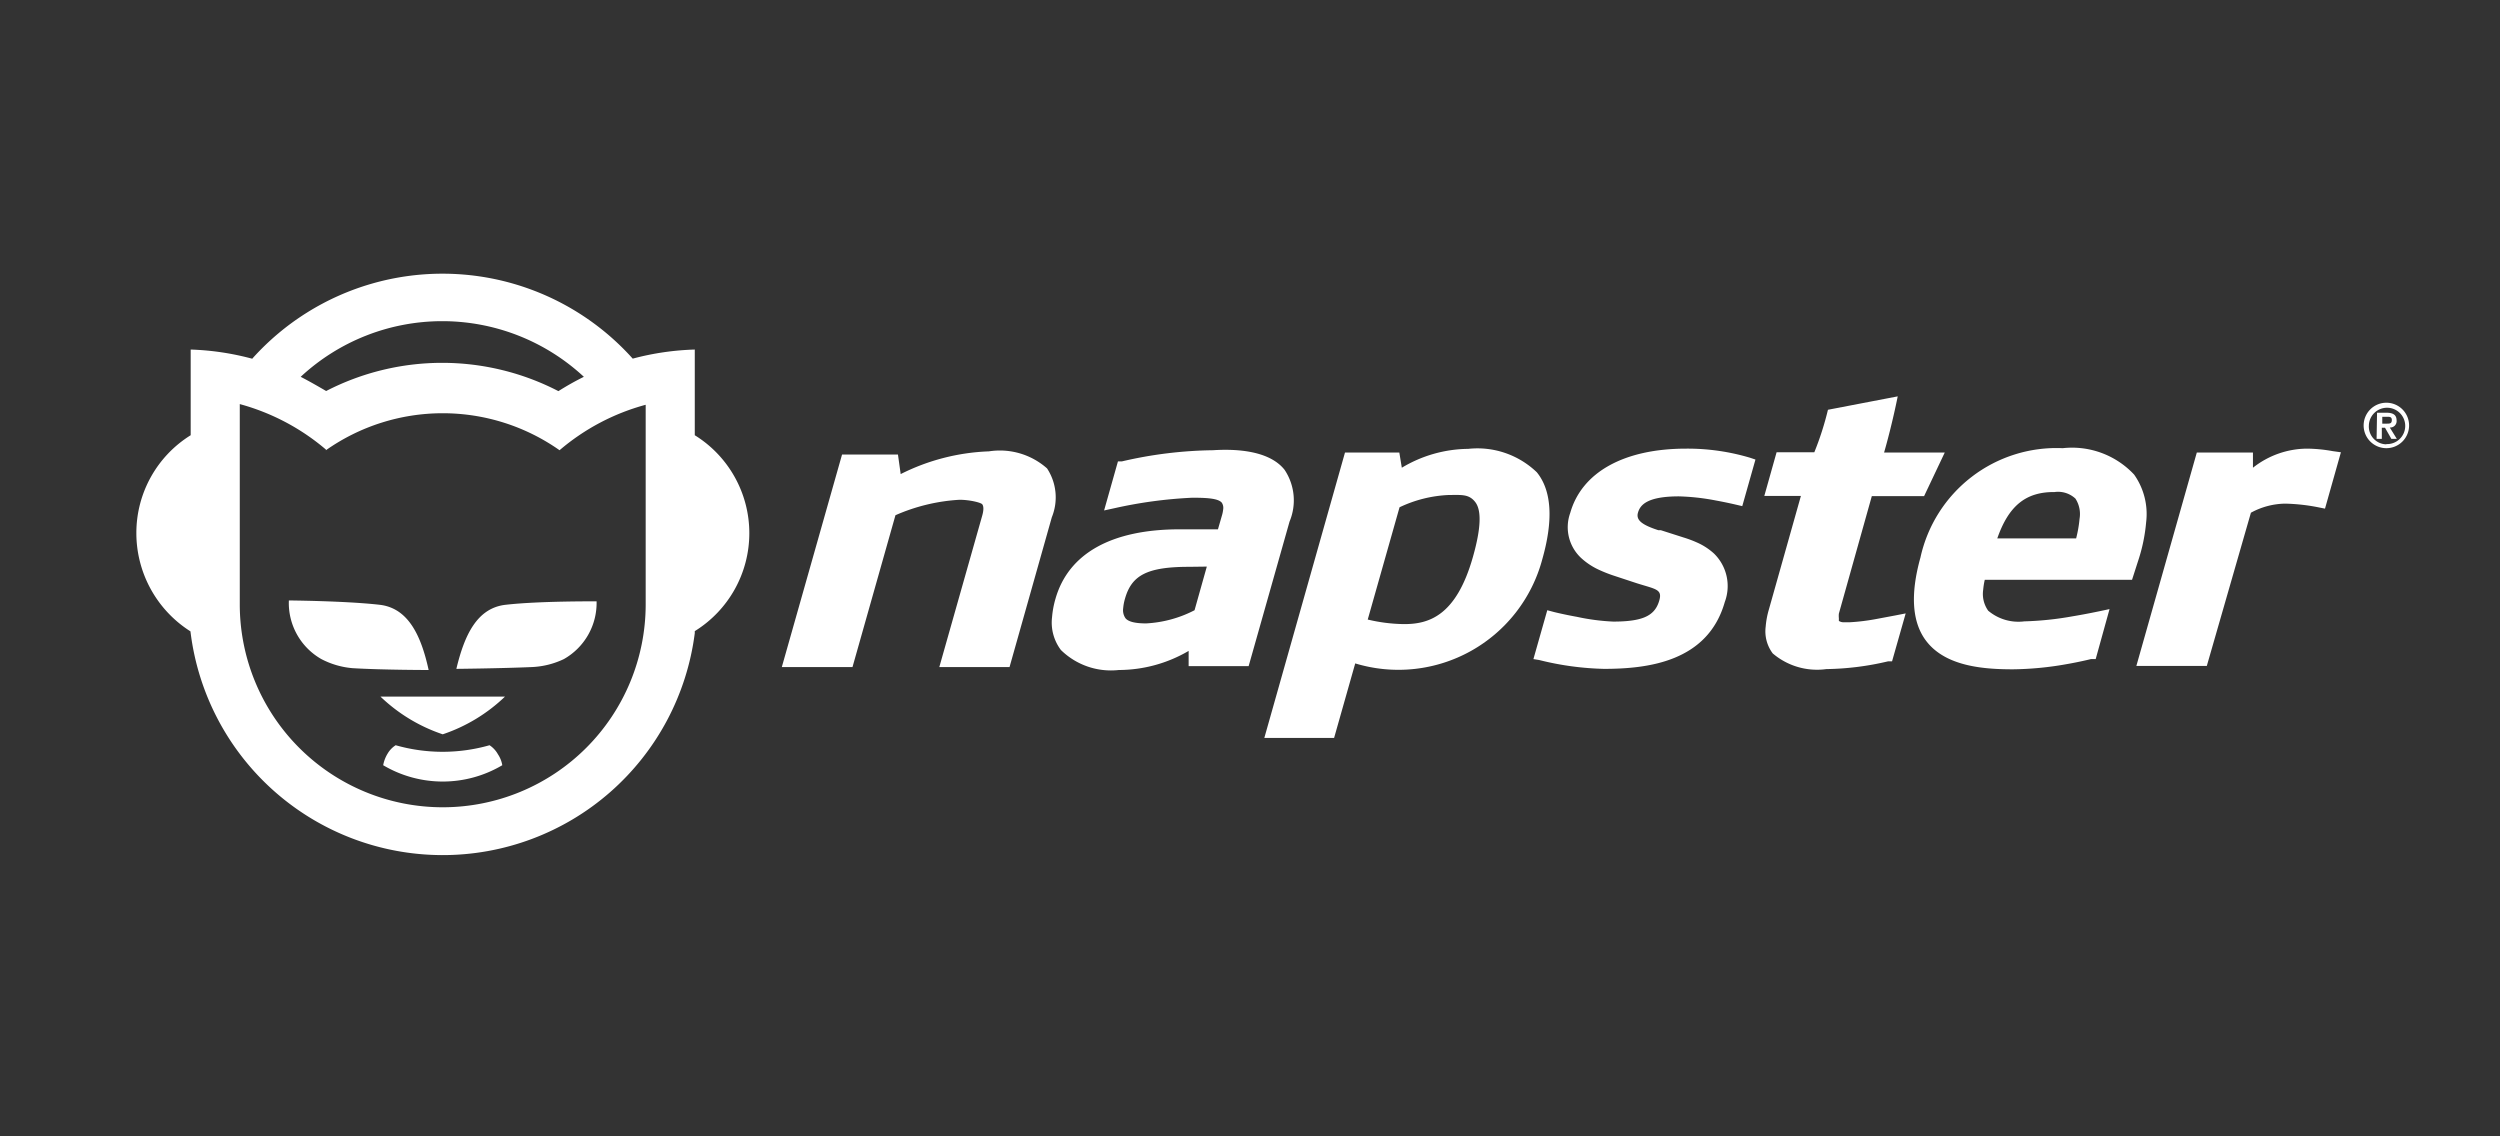
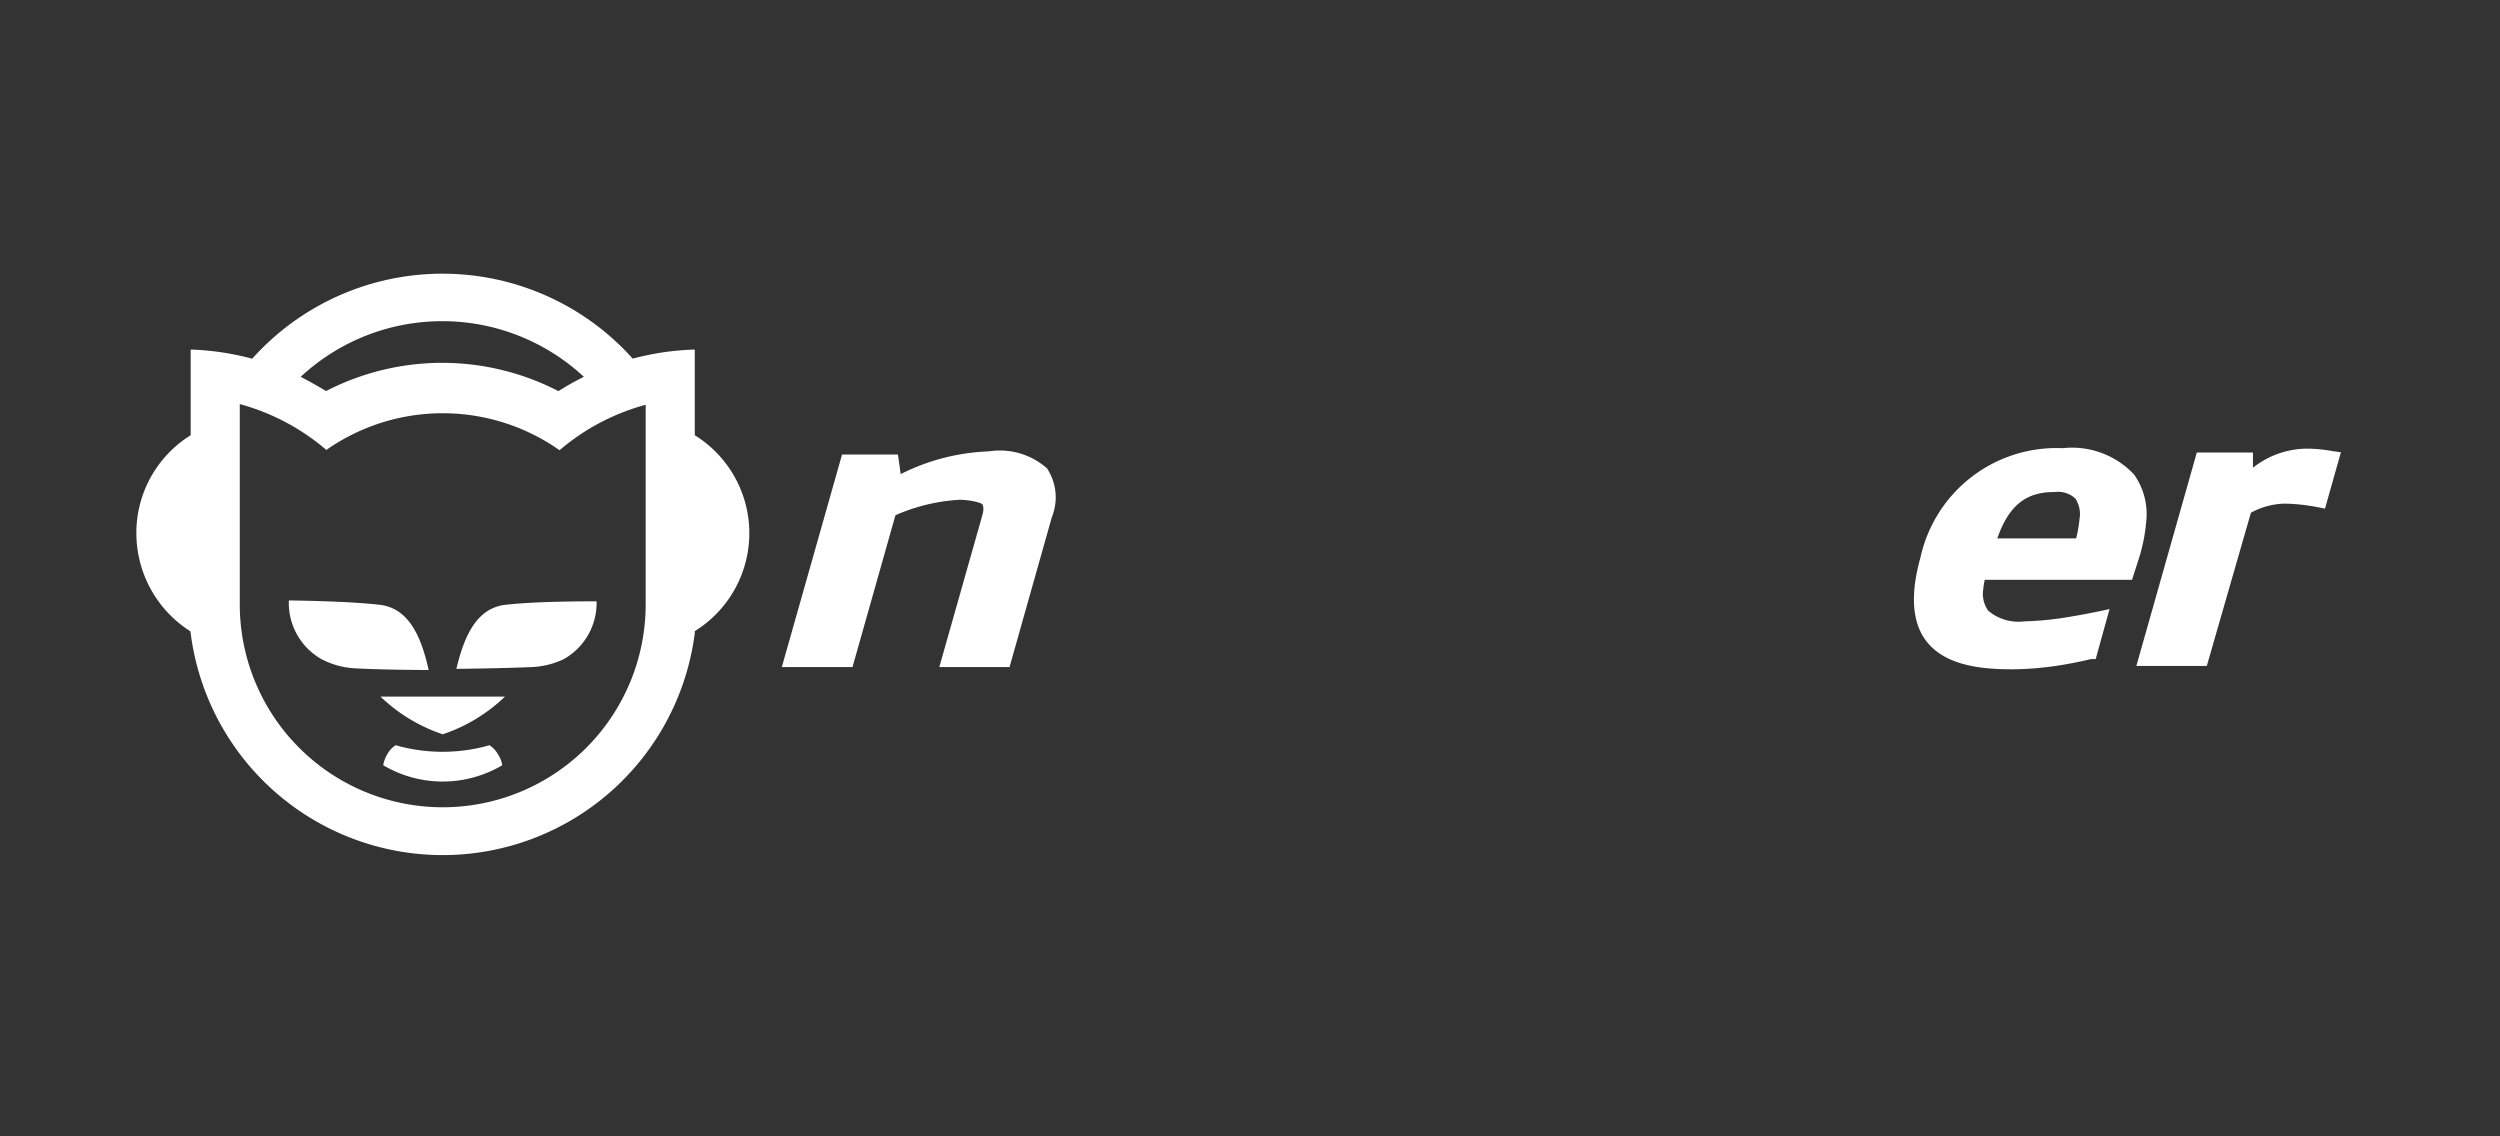
<svg xmlns="http://www.w3.org/2000/svg" id="Layer_1" data-name="Layer 1" viewBox="0 0 110 50">
  <rect x="0" y="0" width="110" height="50" fill="#333333" stroke="none" />
  <defs>
    <style>.cls-1{fill:#fff;}</style>
  </defs>
  <title>Musc-Logo-TIDAL</title>
-   <path class="cls-1" d="M56.52,20.67a2.42,2.42,0,0,1,.22,2.28l-1.8,6.36H52.3l0-.67a6.1,6.1,0,0,1-3.07.84,3.14,3.14,0,0,1-2.55-.88,2,2,0,0,1-.39-1.44,4.06,4.06,0,0,1,.15-.81c.57-2,2.47-3.06,5.47-3.06h1.68l.17-.59a1.48,1.48,0,0,0,.06-.29.41.41,0,0,0-.06-.29c-.16-.2-.72-.22-1.3-.22a19.78,19.78,0,0,0-3.42.46l-.46.1.61-2.16.18,0a18.53,18.53,0,0,1,4-.49C54.45,19.74,55.86,19.84,56.52,20.67Zm-4.2,4.27c-1.86,0-2.53.38-2.82,1.4a2.12,2.12,0,0,0-.08.42.62.62,0,0,0,.1.44c.12.15.41.23.91.23a5.21,5.21,0,0,0,2.13-.58l.54-1.92Z" />
-   <path class="cls-1" d="M67.62,20.78c.66.81.73,2.11.24,3.83a6.55,6.55,0,0,1-8.23,4.58l-.93,3.28H55.63l3.55-12.56h2.39l.11.67a5.76,5.76,0,0,1,2.92-.83A3.77,3.77,0,0,1,67.62,20.78ZM64.81,24.5c.36-1.27.38-2.05.1-2.41s-.61-.31-1.17-.31a5.59,5.59,0,0,0-2.16.54l-1.4,4.94a7.19,7.19,0,0,0,1.57.2C62.85,27.47,64.07,27.12,64.81,24.5Z" />
  <path class="cls-1" d="M93.9,20.88a3,3,0,0,1,.53,2.1,7.36,7.36,0,0,1-.35,1.69l-.27.84H87.33a3.24,3.24,0,0,0-.07.44,1.27,1.27,0,0,0,.22.92,2.06,2.06,0,0,0,1.59.47,14.07,14.07,0,0,0,2.11-.22c.66-.11,1.16-.22,1.17-.22l.47-.1L92.21,29,92,29s-.47.12-1.11.23a14.21,14.21,0,0,1-2.32.22c-1.3,0-2.92-.13-3.78-1.2-.66-.82-.75-2.07-.29-3.72a6.13,6.13,0,0,1,6.26-4.81A3.74,3.74,0,0,1,93.9,20.88Zm-6,2.81h3.45a5.4,5.4,0,0,0,.15-.86,1.25,1.25,0,0,0-.18-.89,1.12,1.12,0,0,0-.92-.29C89.13,21.64,88.38,22.26,87.88,23.69Z" />
  <path class="cls-1" d="M46.07,20.61a2.32,2.32,0,0,1,.21,2.15l-1.86,6.59H41.33l1.89-6.67c.07-.25.06-.41,0-.49s-.57-.2-1-.2a8.15,8.15,0,0,0-2.82.68l-1.89,6.68H34.4L37.05,20h2.46l.12.86a9.36,9.36,0,0,1,3.88-1A3.13,3.13,0,0,1,46.07,20.61Z" />
-   <path class="cls-1" d="M77,20.14l.24.08-.58,2.05-.3-.07s-.38-.09-.87-.18a9.83,9.83,0,0,0-1.62-.18c-1.43,0-1.71.4-1.8.72s.16.53.9.77l.11,0,1,.32a5.07,5.07,0,0,1,.61.23,2.74,2.74,0,0,1,.73.48,2,2,0,0,1,.47,2.13c-.75,2.64-3.41,2.94-5.32,2.94a12.87,12.87,0,0,1-2.85-.39L67.47,29l.61-2.15.3.08s.44.11,1,.21a9.55,9.55,0,0,0,1.6.21c1.26,0,1.79-.24,2-.84s-.1-.57-1-.86l-1-.33a6.1,6.1,0,0,1-.65-.26,3,3,0,0,1-.74-.49,1.85,1.85,0,0,1-.5-2c.51-1.8,2.38-2.83,5.1-2.83A9.62,9.62,0,0,1,77,20.14Z" />
  <path class="cls-1" d="M103,19.9l-.7,2.48-.3-.06a8.38,8.38,0,0,0-1.45-.16,3.23,3.23,0,0,0-1.51.4L97.1,29.3H94l2.66-9.39h2.47l0,.67a3.87,3.87,0,0,1,2.37-.84,6.68,6.68,0,0,1,1.14.11Z" />
-   <path class="cls-1" d="M82.9,19.91h2.67l-.91,1.92h-2.3L80.91,27a1,1,0,0,0,0,.2c0,.09,0,.12,0,.12a.38.38,0,0,0,.21.06h.26a9,9,0,0,0,1.21-.15l.8-.15.46-.09-.6,2.11-.18,0a12.44,12.44,0,0,1-2.71.34A3,3,0,0,1,78,28.75a1.62,1.62,0,0,1-.31-1.18,3.71,3.71,0,0,1,.14-.75l1.41-5H77.63l.54-1.92h1.66a13.13,13.13,0,0,0,.6-1.87l3.07-.59v0C83.27,18.58,83,19.57,82.9,19.91Z" />
  <path class="cls-1" d="M22.22,30.65a7.32,7.32,0,0,1-2.74,1.66,7.32,7.32,0,0,1-2.74-1.66Z" />
  <path class="cls-1" d="M14.34,19.78a9.81,9.81,0,0,0-3.79-2v8.81a8.93,8.93,0,0,0,17.86,0V17.81a9.74,9.74,0,0,0-3.79,2,8.93,8.93,0,0,0-10.28,0Zm0-2.57a11.13,11.13,0,0,1,10.23,0,12,12,0,0,1,1.12-.63,9.15,9.15,0,0,0-12.46,0C13.6,16.77,14,17,14.36,17.21Zm-3.24-1.43a11.24,11.24,0,0,1,16.74,0,11.88,11.88,0,0,1,2.73-.4v3.77a5.07,5.07,0,0,1,0,8.62l0,.09a11.18,11.18,0,0,1-22.19-.08A5.12,5.12,0,0,1,6,23.45a5.06,5.06,0,0,1,2.39-4.3V15.38A11.84,11.84,0,0,1,11.12,15.79Z" />
  <path class="cls-1" d="M22.25,26.61c1.49-.17,4-.15,4-.15A2.84,2.84,0,0,1,24.81,29a3.62,3.62,0,0,1-1.39.35c-1.38.06-3.34.08-3.34.08C20.44,27.92,21,26.75,22.25,26.61Z" />
  <path class="cls-1" d="M16.7,26.61c1.24.14,1.82,1.31,2.16,2.87,0,0-2,0-3.34-.08A3.62,3.62,0,0,1,14.14,29a2.84,2.84,0,0,1-1.43-2.58S15.21,26.44,16.7,26.61Z" />
  <path class="cls-1" d="M22.1,33.67a5.14,5.14,0,0,1-5.24,0,1.5,1.5,0,0,1,.2-.52,1.09,1.09,0,0,1,.35-.36,7.52,7.52,0,0,0,4.13,0,1.13,1.13,0,0,1,.37.4A1.19,1.19,0,0,1,22.1,33.67Z" />
-   <path class="cls-1" d="M105,17.72a1,1,0,1,1-1,1A1,1,0,0,1,105,17.72Zm0,1.82a.8.8,0,1,0-.77-.81A.78.78,0,0,0,105,19.55Zm-.41-1.38H105c.29,0,.45.09.45.34a.28.28,0,0,1-.3.31l.31.5h-.24l-.28-.49h-.14v.49h-.23Zm.23.48h.2c.13,0,.22,0,.22-.16s-.13-.14-.23-.14h-.19Z" />
</svg>